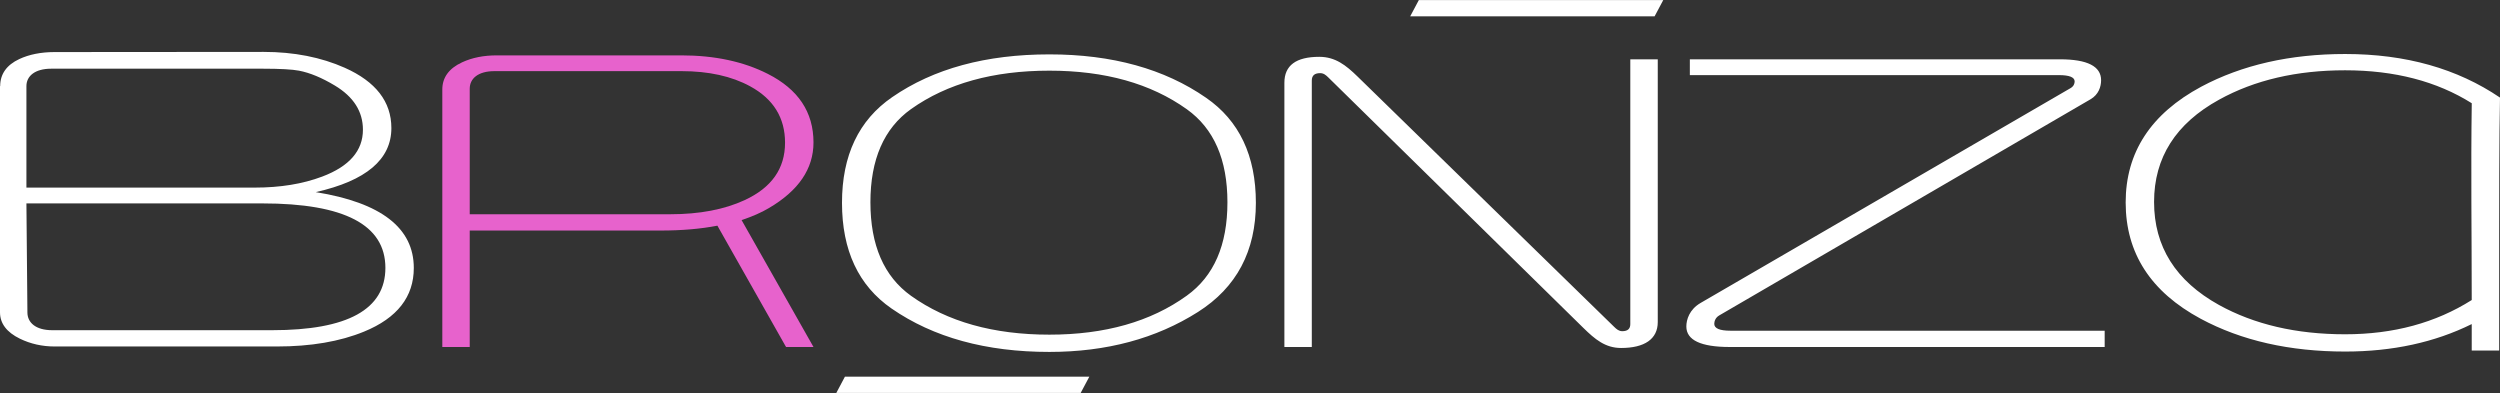
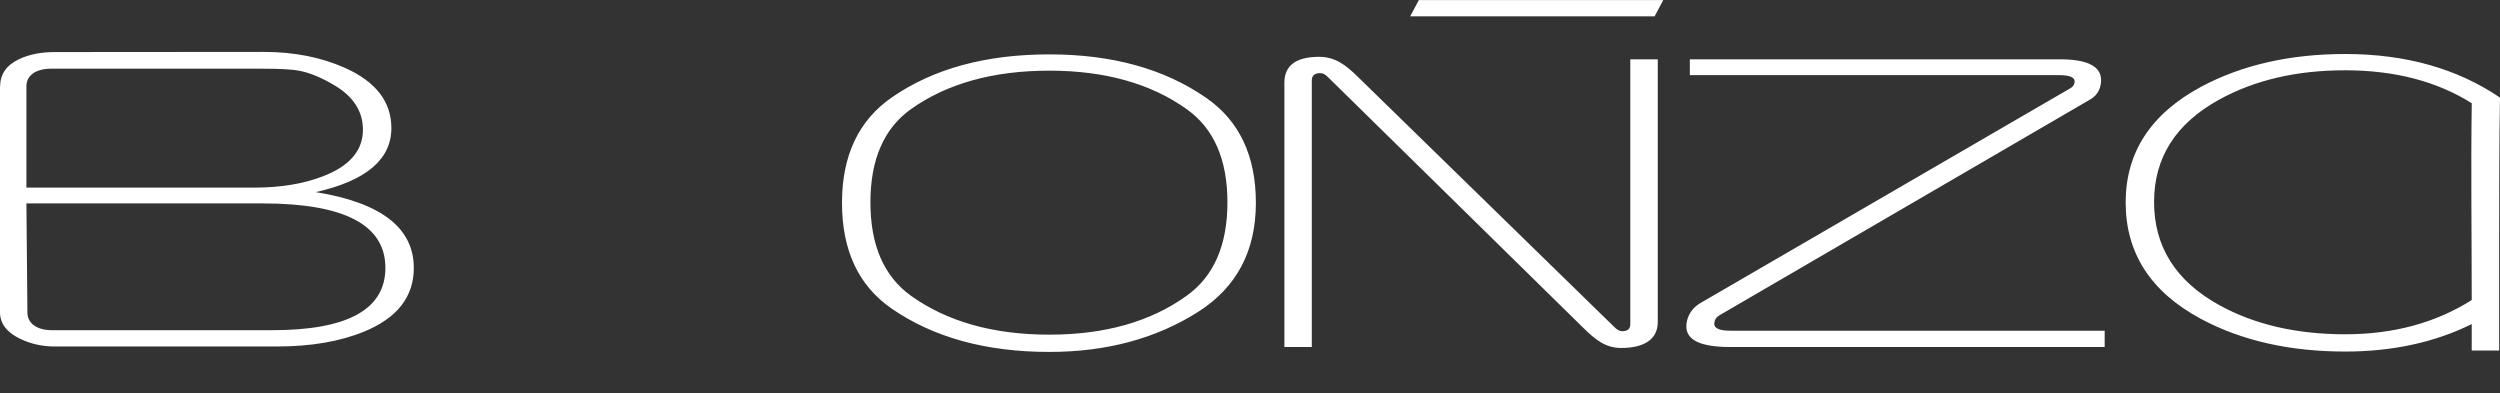
<svg xmlns="http://www.w3.org/2000/svg" width="229" height="36" viewBox="0 0 229 36" fill="none">
  <rect x="0" y="0" width="229" height="36" fill="#333333" stroke="none" />
  <g clip-path="url(#clip0_674_1100)">
    <path d="M229 8.939C228.921 11.975 228.924 20.313 228.924 21.406V32.111H226.41V29.686C223.015 31.364 219.148 32.202 214.824 32.202C209.724 32.202 205.315 31.199 201.593 29.203C197.002 26.731 194.711 23.184 194.711 18.545C194.711 13.955 197.018 10.424 201.631 7.942C205.375 5.946 209.777 4.947 214.824 4.947C220.359 4.947 225.079 6.28 229 8.939ZM37.904 24.545C37.904 27.182 36.388 29.131 33.351 30.374C31.136 31.286 28.465 31.738 25.375 31.738H5.003C3.867 31.738 2.794 31.498 1.819 31.022C0.617 30.436 0 29.63 0 28.605V7.889H0.016C0.016 6.79 0.604 5.953 1.765 5.411C2.665 4.991 3.738 4.773 4.978 4.769L24.147 4.754C26.935 4.754 29.412 5.246 31.58 6.208C34.421 7.475 35.85 9.312 35.85 11.732C35.85 14.6 33.543 16.558 28.921 17.598C34.912 18.563 37.904 20.877 37.904 24.545ZM33.244 11.881C33.244 10.215 32.385 8.864 30.674 7.837C29.494 7.127 28.392 6.666 27.385 6.473C26.778 6.357 25.664 6.292 24.066 6.292H4.698C3.184 6.292 2.42 6.977 2.42 7.889V17.184H22.055H23.342C25.655 17.184 27.716 16.854 29.515 16.175C32.008 15.235 33.244 13.803 33.244 11.881ZM35.302 24.536C35.302 20.597 31.545 18.632 24.034 18.632H21.63H2.42L2.511 28.637C2.52 29.552 3.273 30.246 4.78 30.246H24.934C31.844 30.246 35.302 28.341 35.302 24.536ZM115.038 18.579C115.038 23.001 113.273 26.329 109.739 28.574C105.894 31.015 101.35 32.236 96.121 32.236C90.318 32.236 85.501 30.91 81.665 28.26C78.641 26.164 77.127 22.941 77.127 18.579C77.127 14.238 78.657 11.006 81.725 8.898C85.516 6.283 90.318 4.981 96.121 4.981C101.876 4.981 106.665 6.308 110.479 8.957C113.515 11.053 115.038 14.26 115.038 18.579ZM112.433 18.532C112.433 14.615 111.193 11.775 108.71 10.004C105.406 7.647 101.212 6.473 96.121 6.473C90.982 6.473 86.756 7.647 83.452 9.991C80.969 11.76 79.73 14.609 79.73 18.532C79.73 22.465 80.969 25.32 83.452 27.098C86.778 29.471 91.004 30.654 96.121 30.654C101.212 30.654 105.406 29.465 108.71 27.083C111.193 25.299 112.433 22.449 112.433 18.532ZM151.851 29.502C151.851 31.065 150.63 31.875 148.49 31.875C147.052 31.875 146.102 31.084 145.035 30.035L121.662 7.083C121.441 6.868 121.243 6.7 120.922 6.7C120.413 6.7 120.161 6.924 120.161 7.376V31.785H117.65V7.581C117.65 5.996 118.713 5.205 120.847 5.205C122.316 5.205 123.292 5.978 124.349 7.008L147.861 29.944C148.087 30.165 148.295 30.337 148.6 30.337C149.094 30.337 149.336 30.119 149.336 29.689V5.433H151.851V29.502ZM192.788 31.785H158.449C155.803 31.785 154.469 31.159 154.469 29.907C154.469 29.29 154.736 28.356 155.771 27.752L189.667 8.07C189.95 7.905 190.038 7.656 190.038 7.46C190.038 7.074 189.551 6.881 188.6 6.881H154.79V5.433H188.698C191.203 5.433 192.461 6.074 192.461 7.348C192.461 7.942 192.231 8.665 191.492 9.094L157.483 28.892C157.121 29.1 157.027 29.449 157.027 29.667C157.027 30.081 157.521 30.293 158.512 30.293H192.788V31.785ZM226.413 9.456C223.216 7.447 219.349 6.438 214.815 6.438C210.372 6.438 206.527 7.332 203.276 9.126C199.302 11.312 197.313 14.438 197.313 18.498C197.313 22.59 199.293 25.731 203.251 27.93C206.495 29.723 210.347 30.62 214.815 30.62C219.249 30.62 223.106 29.571 226.41 27.484C226.41 21.481 226.325 15.453 226.413 9.456Z" fill="white" />
-     <path d="M152.354 0.006L151.561 1.497H129.173L129.966 0.006H152.354Z" fill="white" />
-     <path d="M99.783 34.503L98.99 35.994H76.605L77.395 34.503H99.783Z" fill="white" />
-     <path d="M74.516 13.049C74.516 15.453 73.159 17.455 70.444 19.052C69.736 19.476 68.896 19.837 67.93 20.161L74.516 31.785H72.001L65.714 20.672C64.191 20.967 62.461 21.117 60.532 21.117H43.027V31.785H40.516V8.198C40.516 7.105 41.117 6.27 42.319 5.713C43.244 5.28 44.308 5.072 45.5 5.072H62.404C65.478 5.072 68.118 5.644 70.327 6.765C73.118 8.179 74.516 10.268 74.516 13.049ZM71.91 13.071C71.91 10.788 70.843 9.063 68.713 7.905C67.017 6.98 64.912 6.516 62.426 6.516H45.296C43.776 6.516 43.027 7.208 43.027 8.129V19.625H61.397C64.078 19.625 66.347 19.192 68.213 18.33C70.677 17.19 71.91 15.444 71.91 13.071Z" fill="#E762CC" />
+     <path d="M152.354 0.006L151.561 1.497H129.173L129.966 0.006Z" fill="white" />
  </g>
  <defs>
    <clipPath id="clip0_674_1100">
      <rect width="229" height="36" fill="white" />
    </clipPath>
  </defs>
</svg>